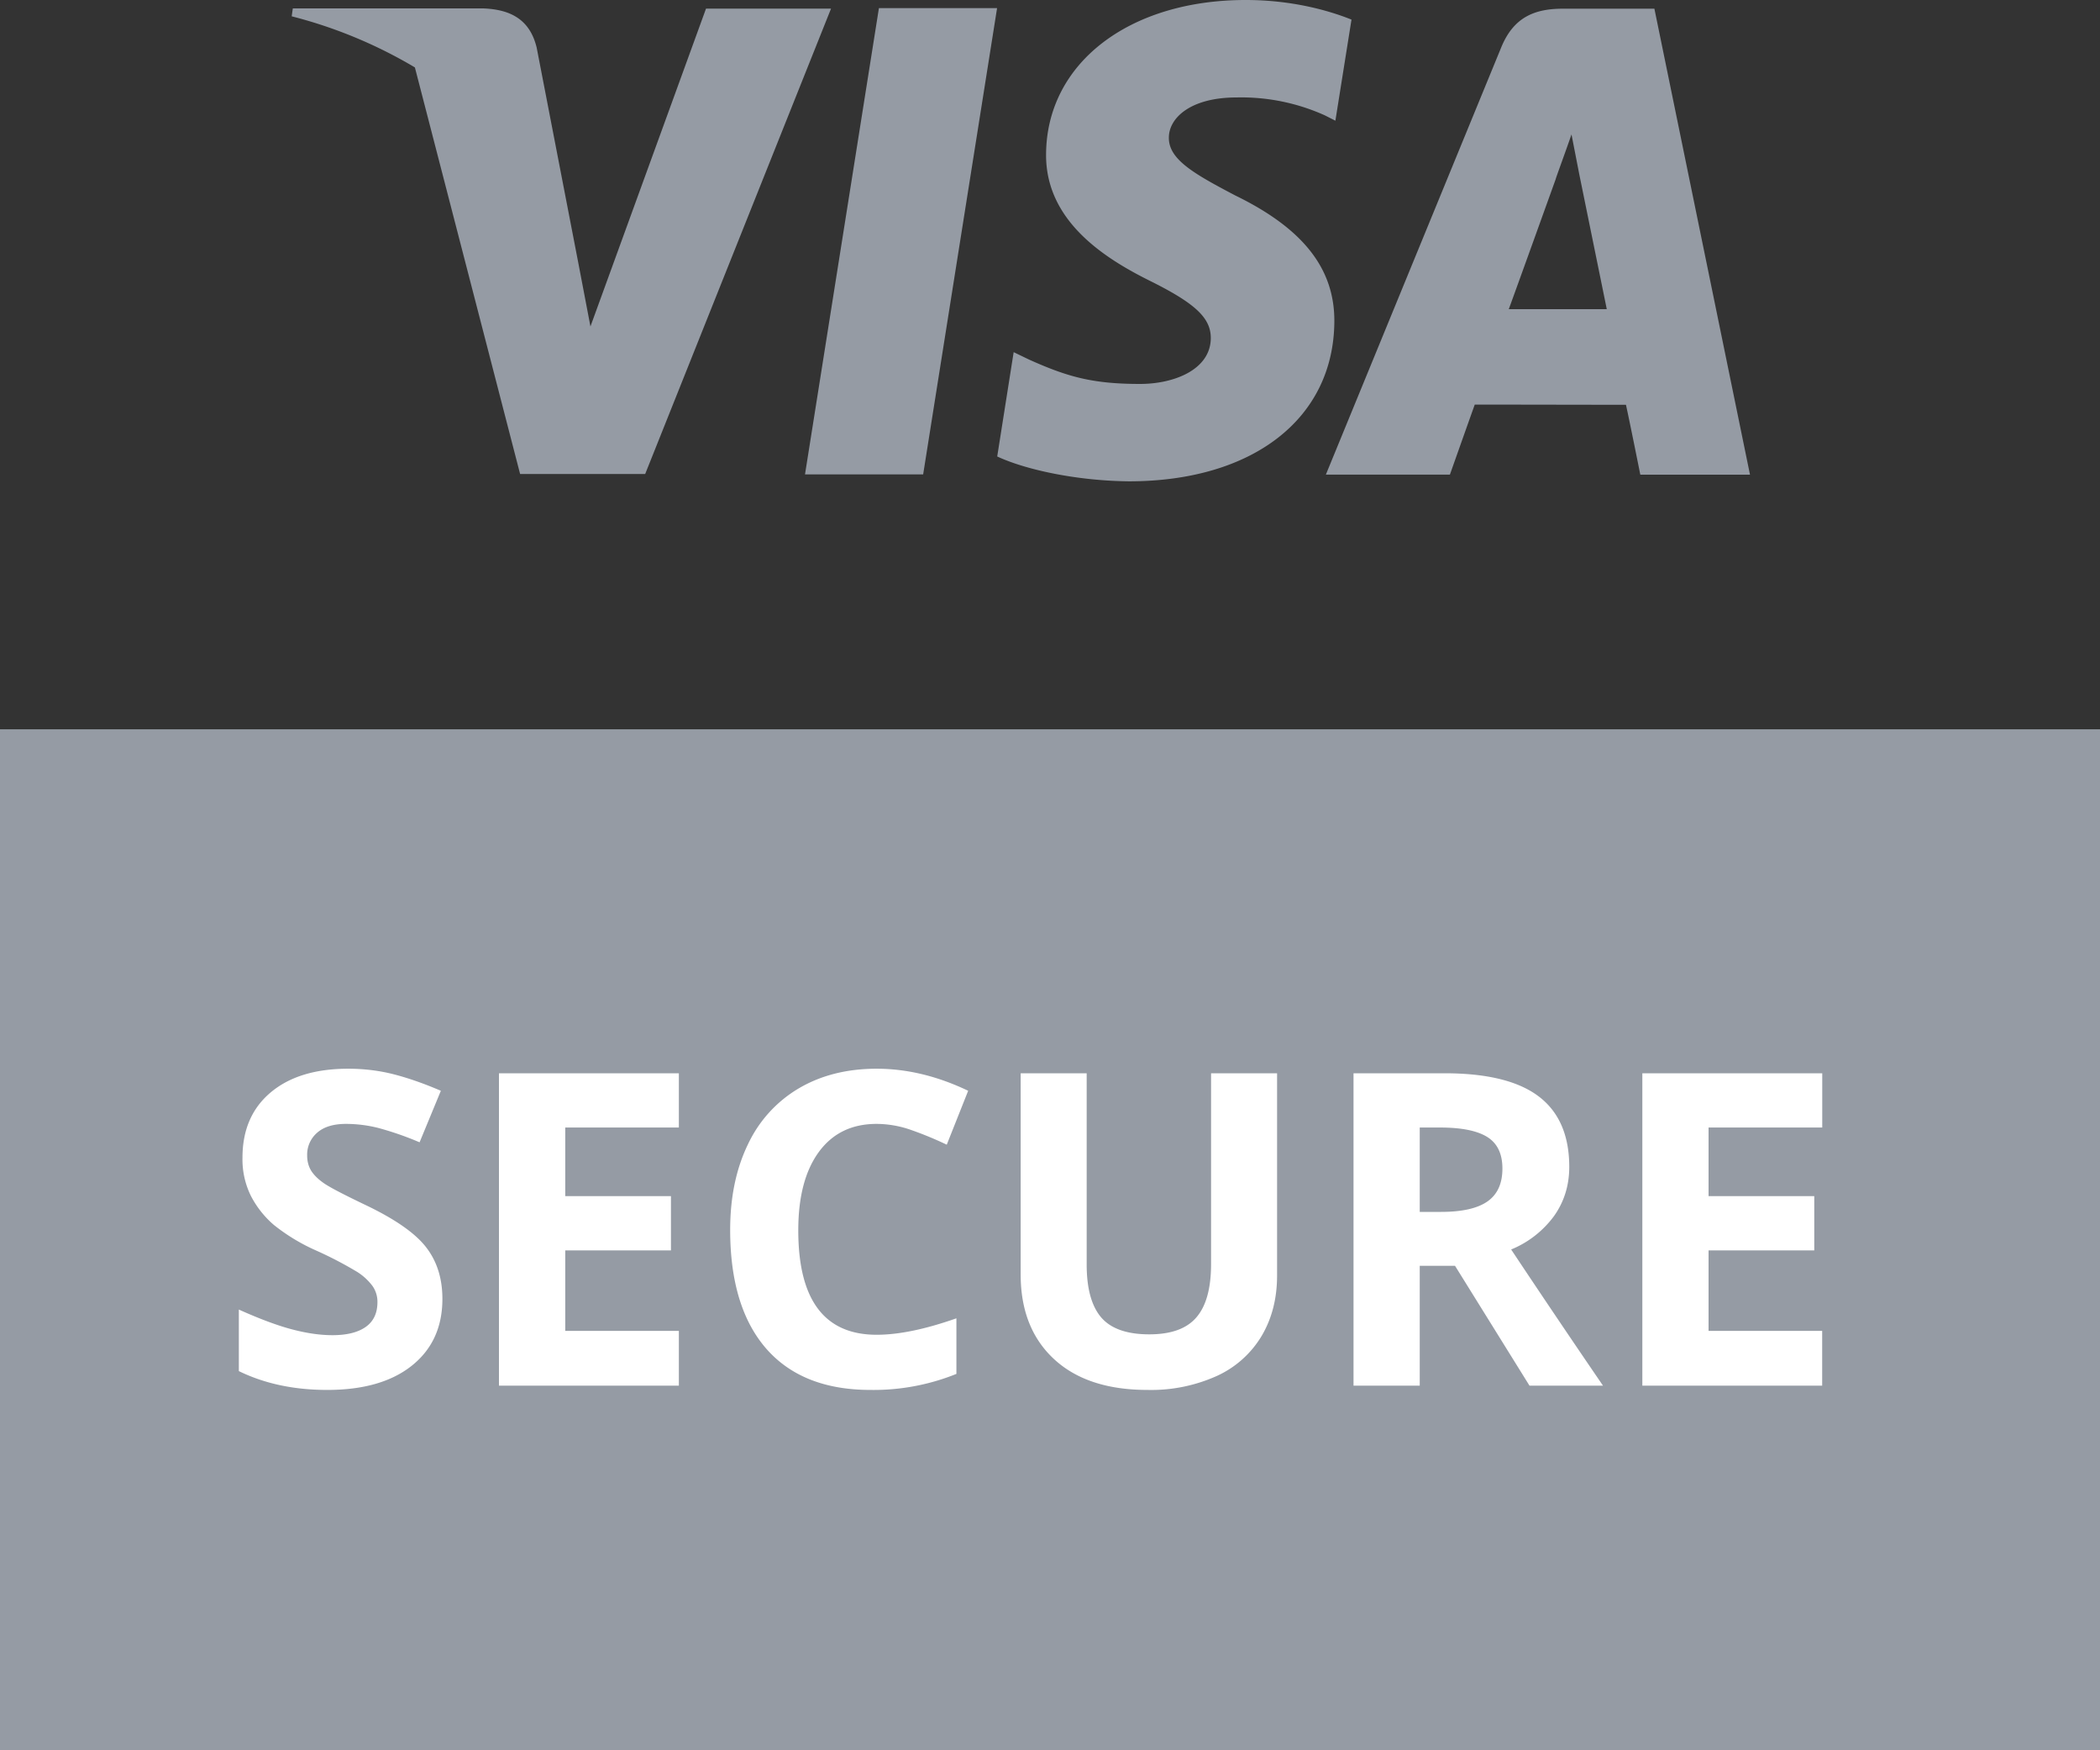
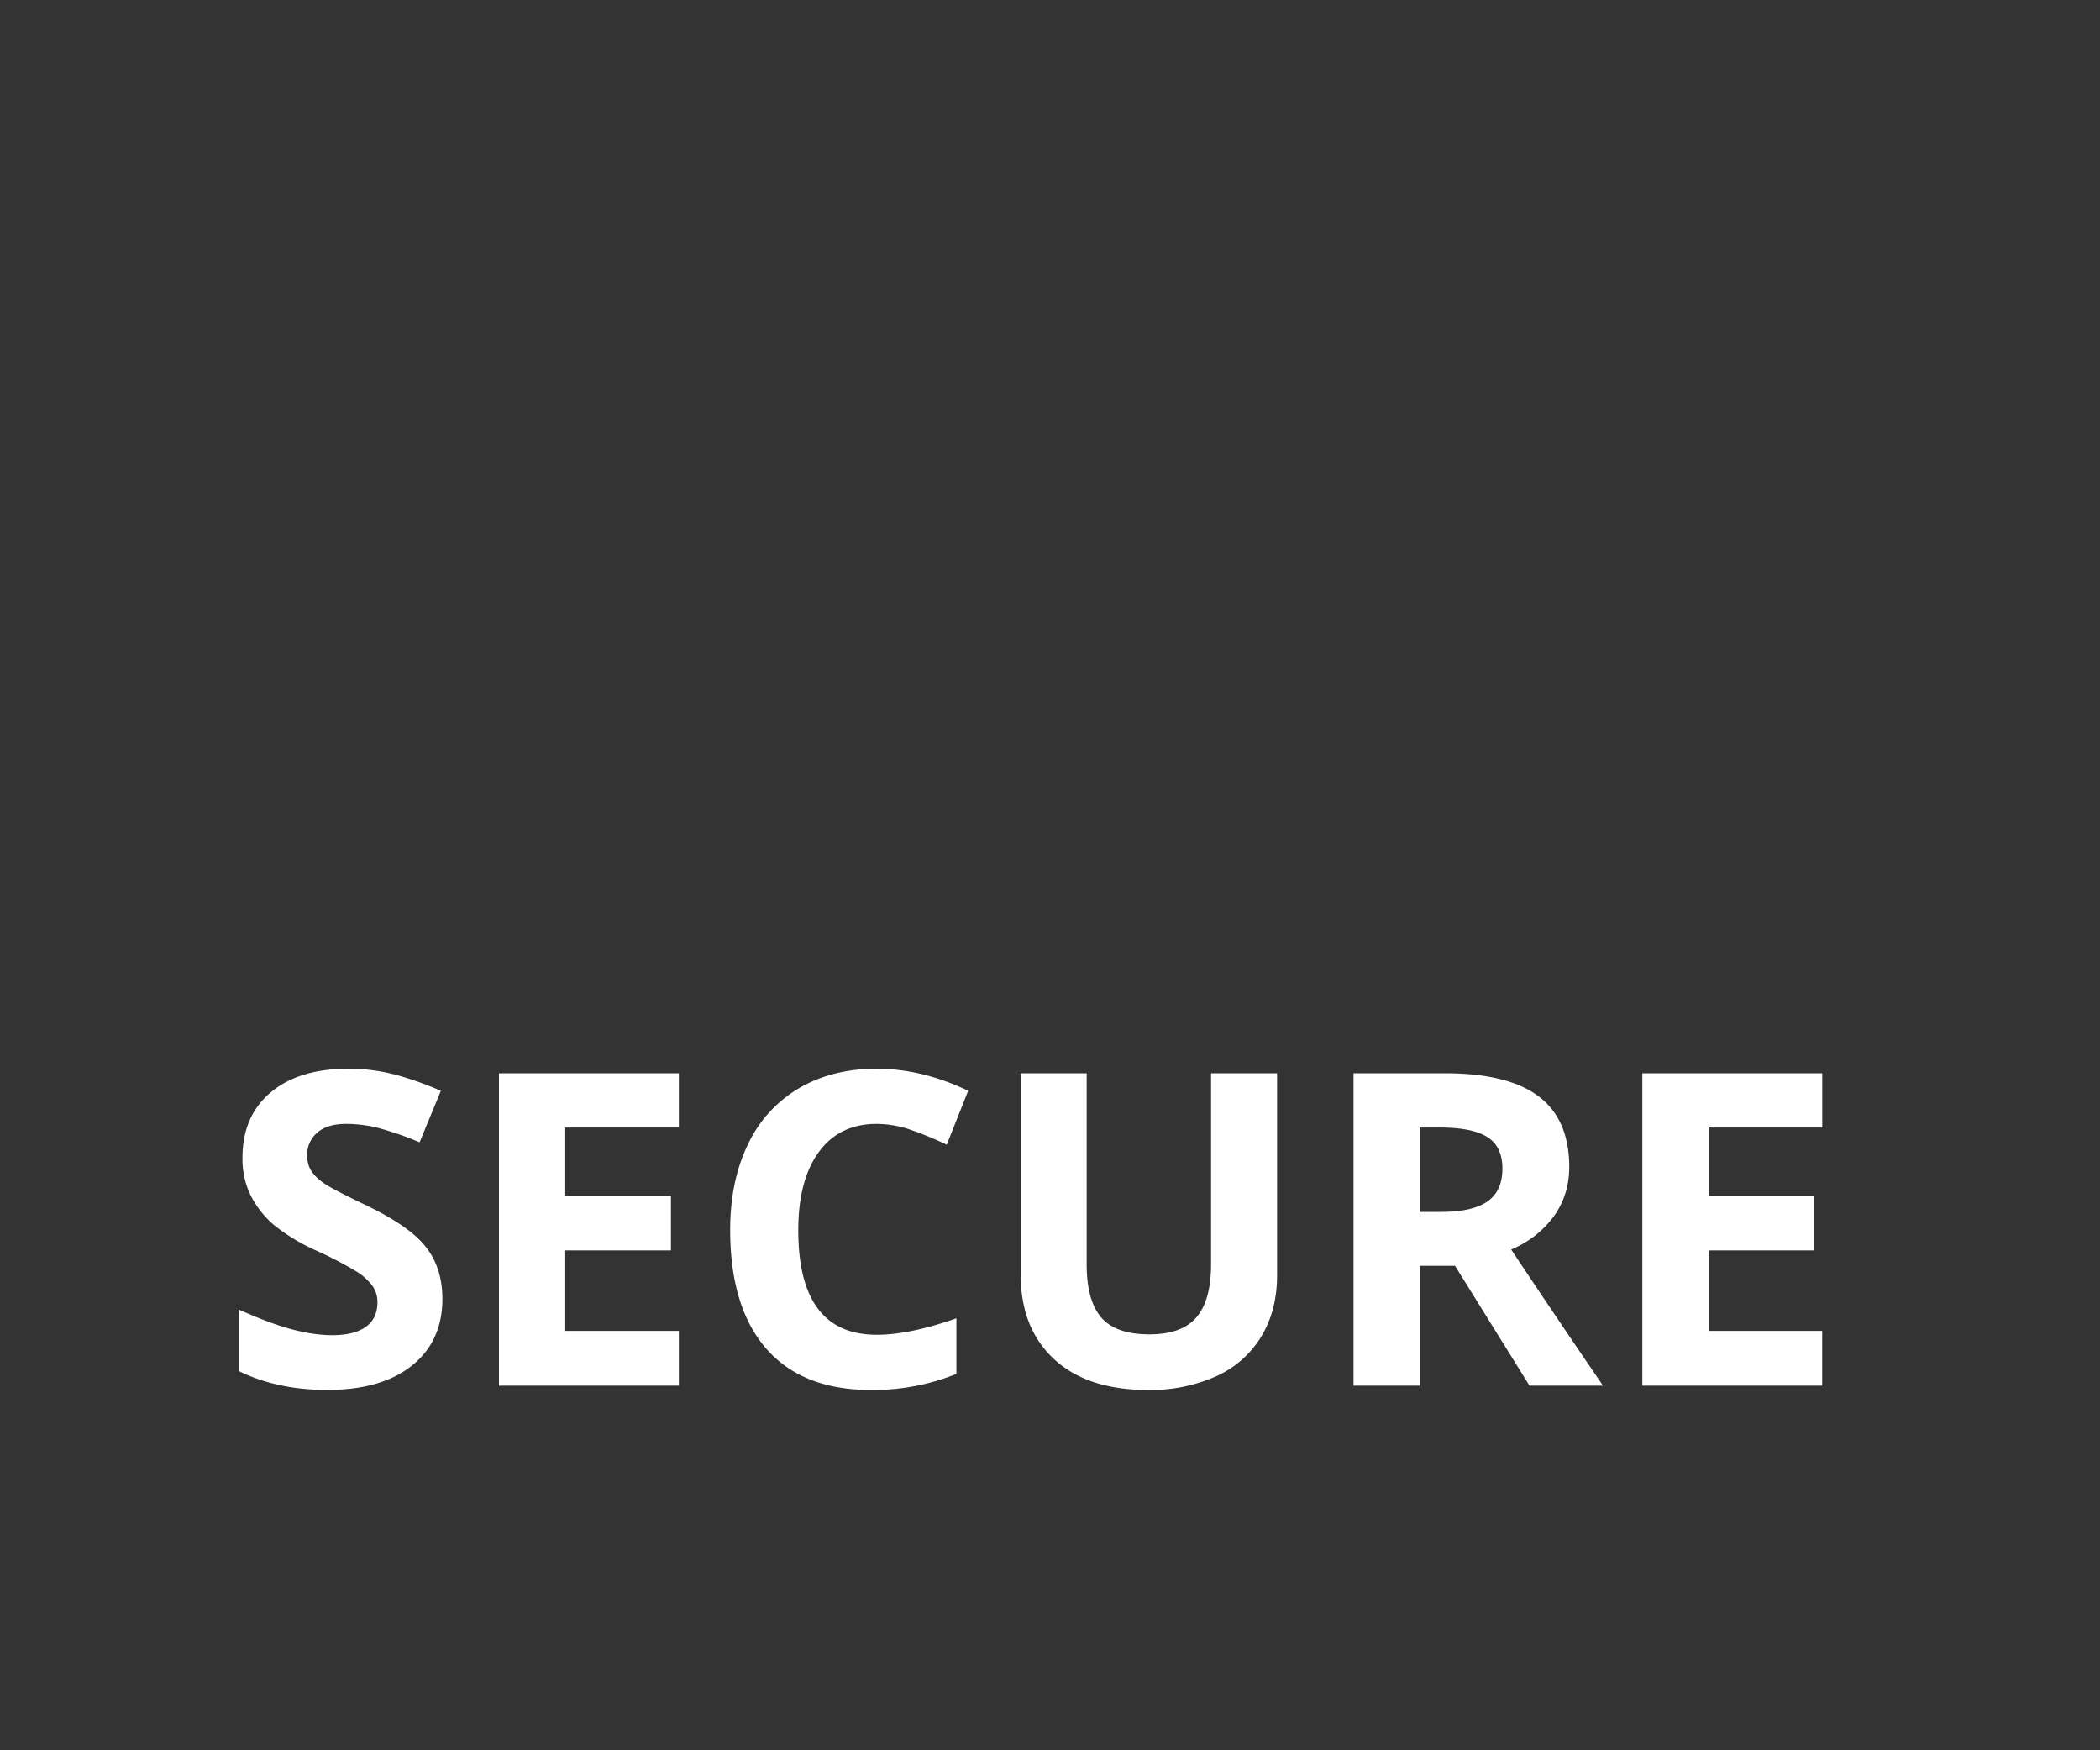
<svg xmlns="http://www.w3.org/2000/svg" width="30" height="25" viewBox="0 0 30 25">
  <rect x="0" y="0" width="30" height="25" fill="#333333" stroke="none" />
  <g fill="none" fill-rule="evenodd">
-     <path fill="#959BA4" d="M17.796 0c.652 0 1.178.146 1.511.28l-.23 1.444-.15-.076a2.901 2.901 0 0 0-1.262-.256c-.662 0-.966.296-.967.572-.005.313.359.518.947.827.974.474 1.425 1.05 1.417 1.81-.013 1.38-1.165 2.274-2.936 2.274-.758-.008-1.486-.17-1.88-.355l.235-1.49.22.106c.552.248.911.348 1.586.348.484 0 1.004-.203 1.01-.65.003-.291-.218-.5-.876-.826-.638-.318-1.488-.852-1.477-1.81C14.954.904 16.127 0 17.796 0zm5.838.123L25 6.78h-1.567s-.153-.765-.205-.998l-1.884-.003h-.276c-.065.18-.355 1-.355 1h-1.772L21.446.677c.178-.435.48-.553.885-.553h1.303zm-9.39-.007l-1.056 6.66H11.5l1.056-6.66h1.687zM6.904.12c.366.015.662.14.763.561l.592 3.061.176.921 1.651-4.54h1.786L9.217 6.77 7.43 6.77 5.927.963a6.677 6.677 0 0 0-1.76-.73L4.183.12zm15.546 1.8c-.086.25-.235.653-.224.634 0 0-.532 1.48-.672 1.862h1.4l-.392-1.922zM0 10.417h30.208V25H0z" />
    <path fill="#FFF" fill-rule="nonzero" d="M6.32 18.553c0 .402-.145.72-.435.952-.29.232-.693.348-1.21.348-.476 0-.897-.09-1.263-.269v-.879c.301.135.556.23.764.284.209.055.4.082.573.082.207 0 .366-.04.477-.119.111-.079.166-.197.166-.354a.39.39 0 0 0-.073-.233.82.82 0 0 0-.215-.197 5.533 5.533 0 0 0-.578-.302 2.741 2.741 0 0 1-.614-.37 1.386 1.386 0 0 1-.326-.411 1.176 1.176 0 0 1-.122-.55c0-.394.134-.705.401-.93.268-.226.637-.34 1.11-.34.231 0 .453.028.663.083.21.055.43.133.66.232l-.304.736a4.465 4.465 0 0 0-.59-.205 1.9 1.9 0 0 0-.46-.058c-.18 0-.317.042-.412.125a.413.413 0 0 0-.144.327c0 .083.02.156.058.218.04.062.1.122.185.18.084.058.284.162.6.313.417.2.703.4.857.6.155.2.232.446.232.737zm3.378 1.239h-2.57V15.33h2.57v.775H8.075v.98h1.51v.775h-1.51v1.15h1.623v.782zm2.826-3.739c-.356 0-.631.134-.827.402-.195.267-.293.64-.293 1.118 0 .995.374 1.492 1.12 1.492.314 0 .693-.078 1.139-.235v.794a3.161 3.161 0 0 1-1.227.229c-.65 0-1.146-.197-1.49-.59-.343-.394-.515-.96-.515-1.696 0-.464.084-.87.253-1.22a1.83 1.83 0 0 1 .728-.802c.316-.186.687-.28 1.112-.28.434 0 .87.106 1.307.315l-.306.77a5.052 5.052 0 0 0-.503-.208 1.502 1.502 0 0 0-.498-.089zm5.72-.723v2.887c0 .33-.074.618-.222.867a1.44 1.44 0 0 1-.64.57 2.286 2.286 0 0 1-.988.199c-.574 0-1.02-.147-1.337-.441-.317-.294-.476-.697-.476-1.207V15.33h.943v2.731c0 .344.07.596.208.757.138.16.367.241.686.241.31 0 .534-.08.673-.242.14-.162.21-.416.21-.762V15.33h.942zm2.038 1.98h.305c.3 0 .52-.05.662-.149.143-.1.214-.256.214-.47 0-.212-.073-.362-.218-.452-.146-.09-.371-.134-.676-.134h-.287v1.206zm0 .77v1.712h-.946V15.33h1.3c.606 0 1.055.11 1.346.331.29.22.436.556.436 1.006 0 .262-.072.496-.216.7a1.434 1.434 0 0 1-.614.48 180.19 180.19 0 0 0 1.312 1.945h-1.05l-1.064-1.712h-.504zm5.75 1.712h-2.57V15.33h2.57v.775h-1.624v.98h1.51v.775h-1.51v1.15h1.623v.782z" />
  </g>
</svg>